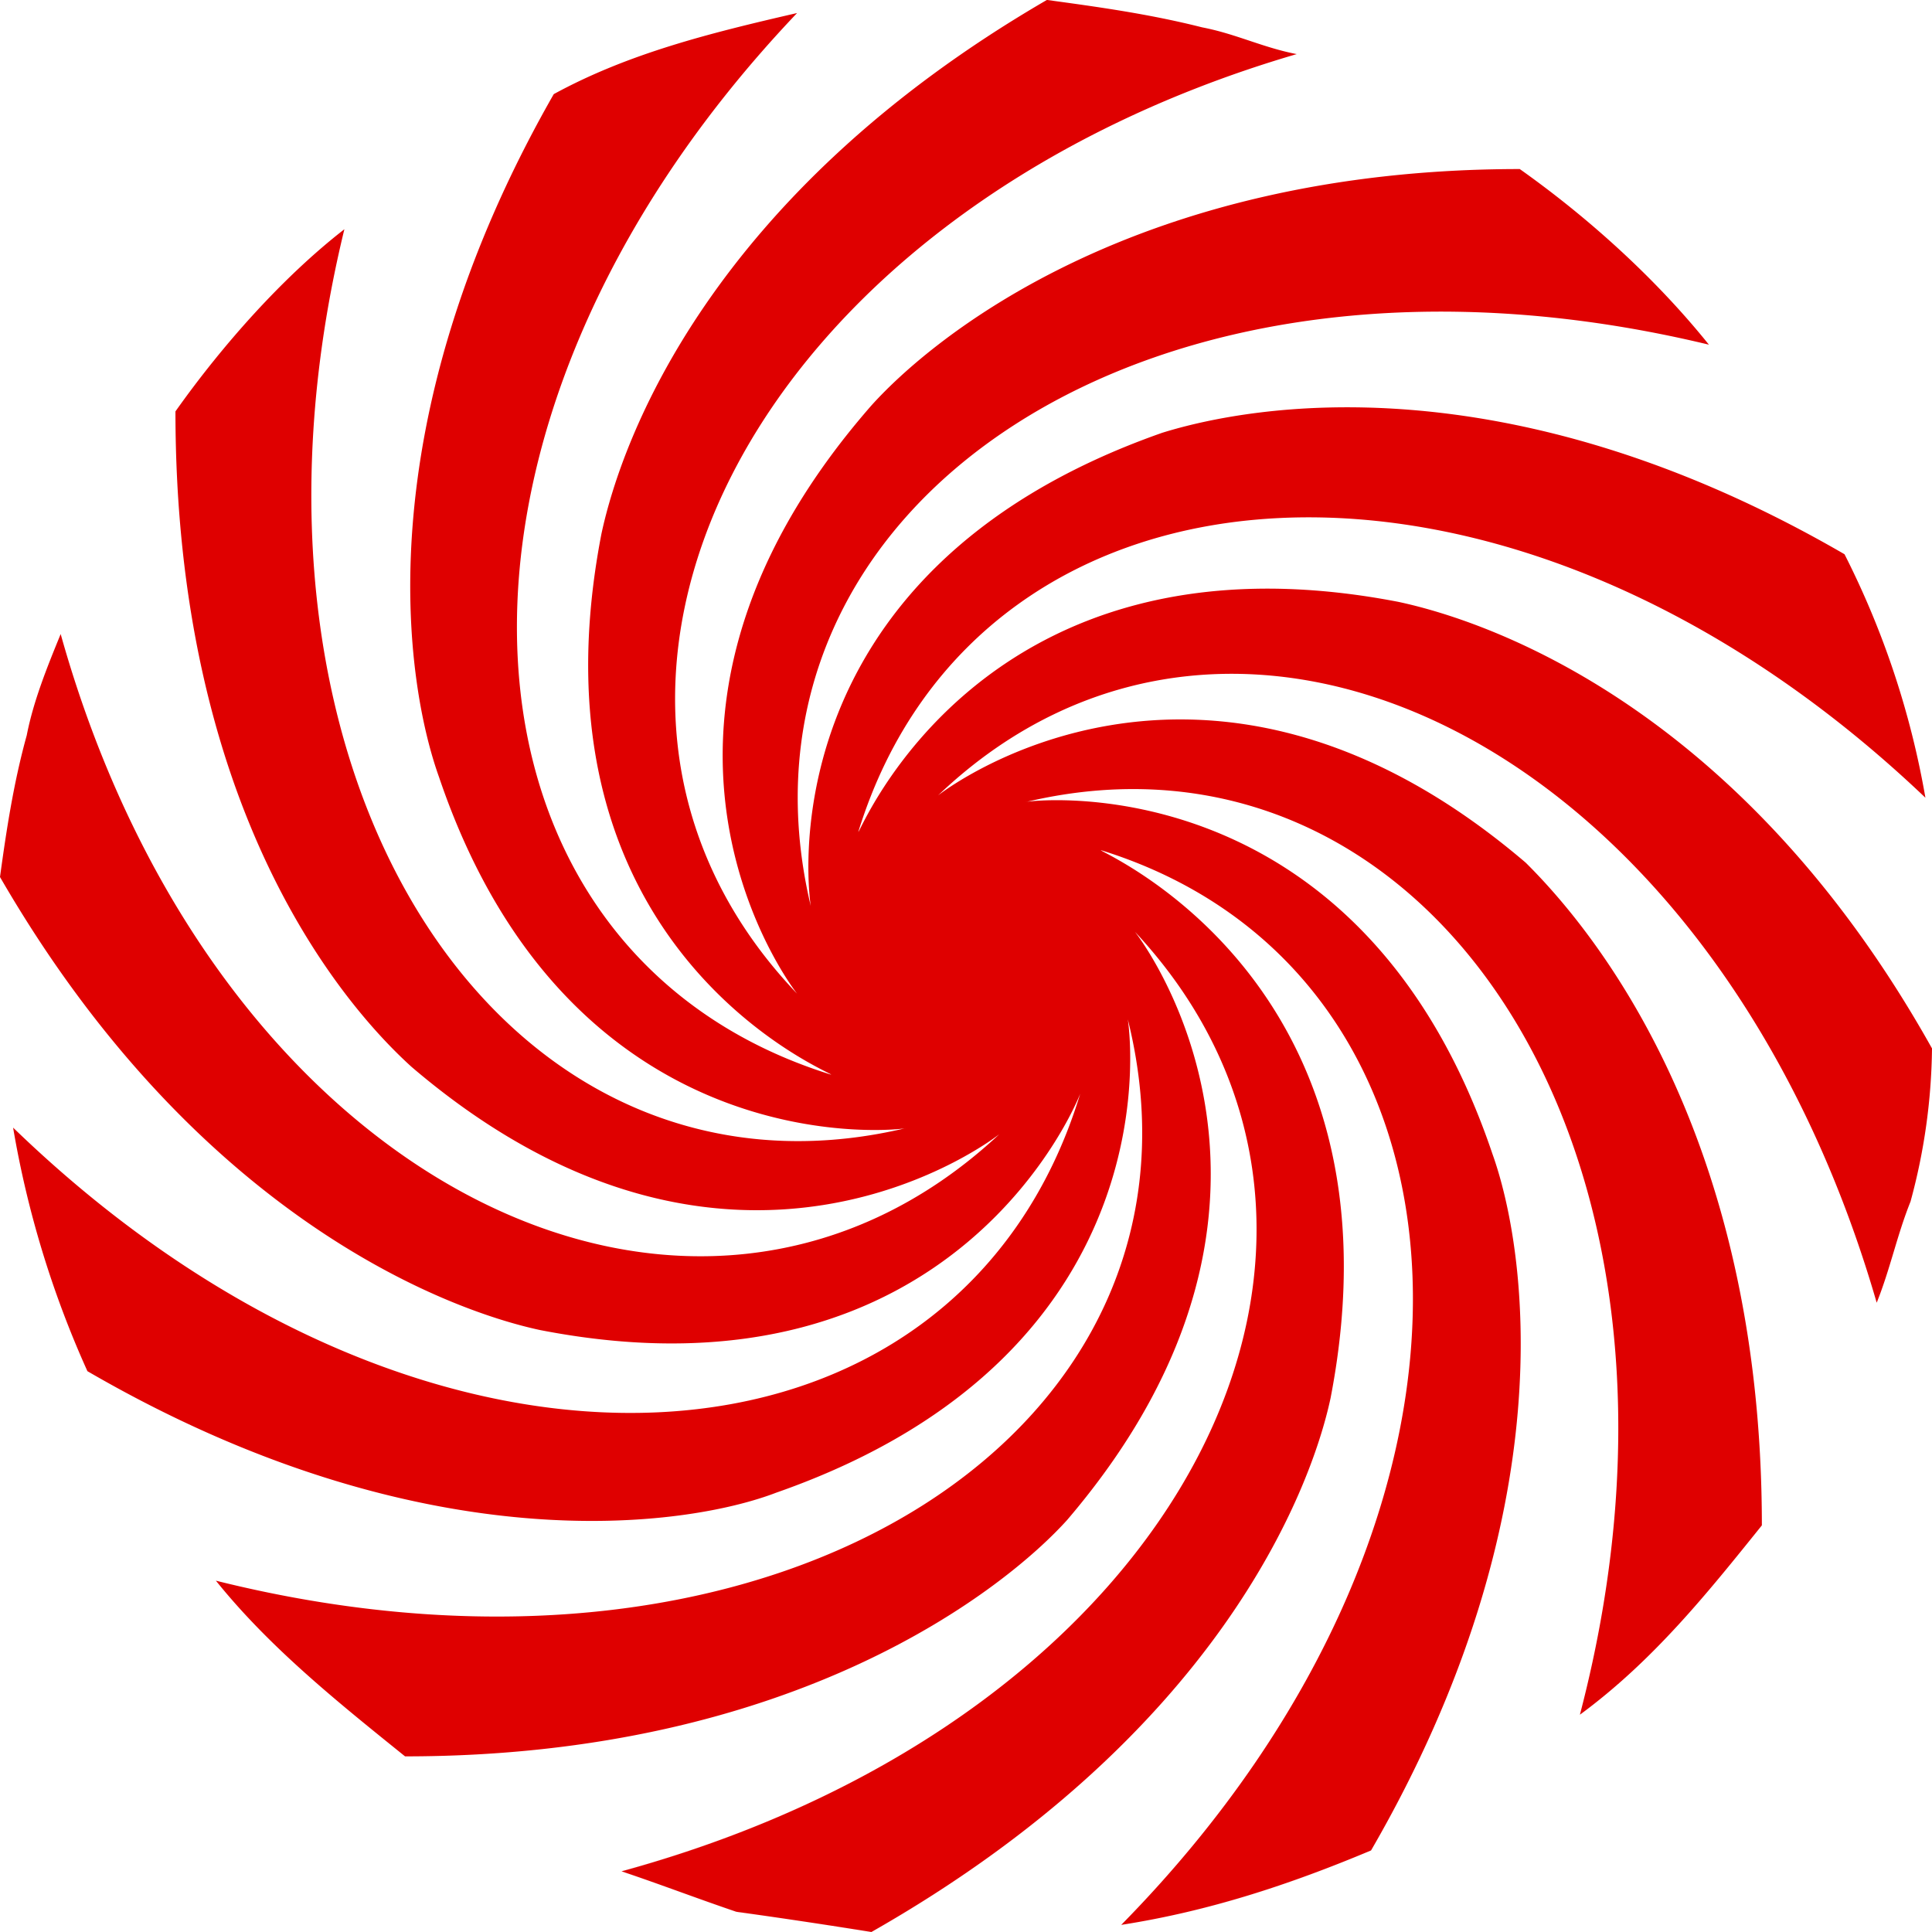
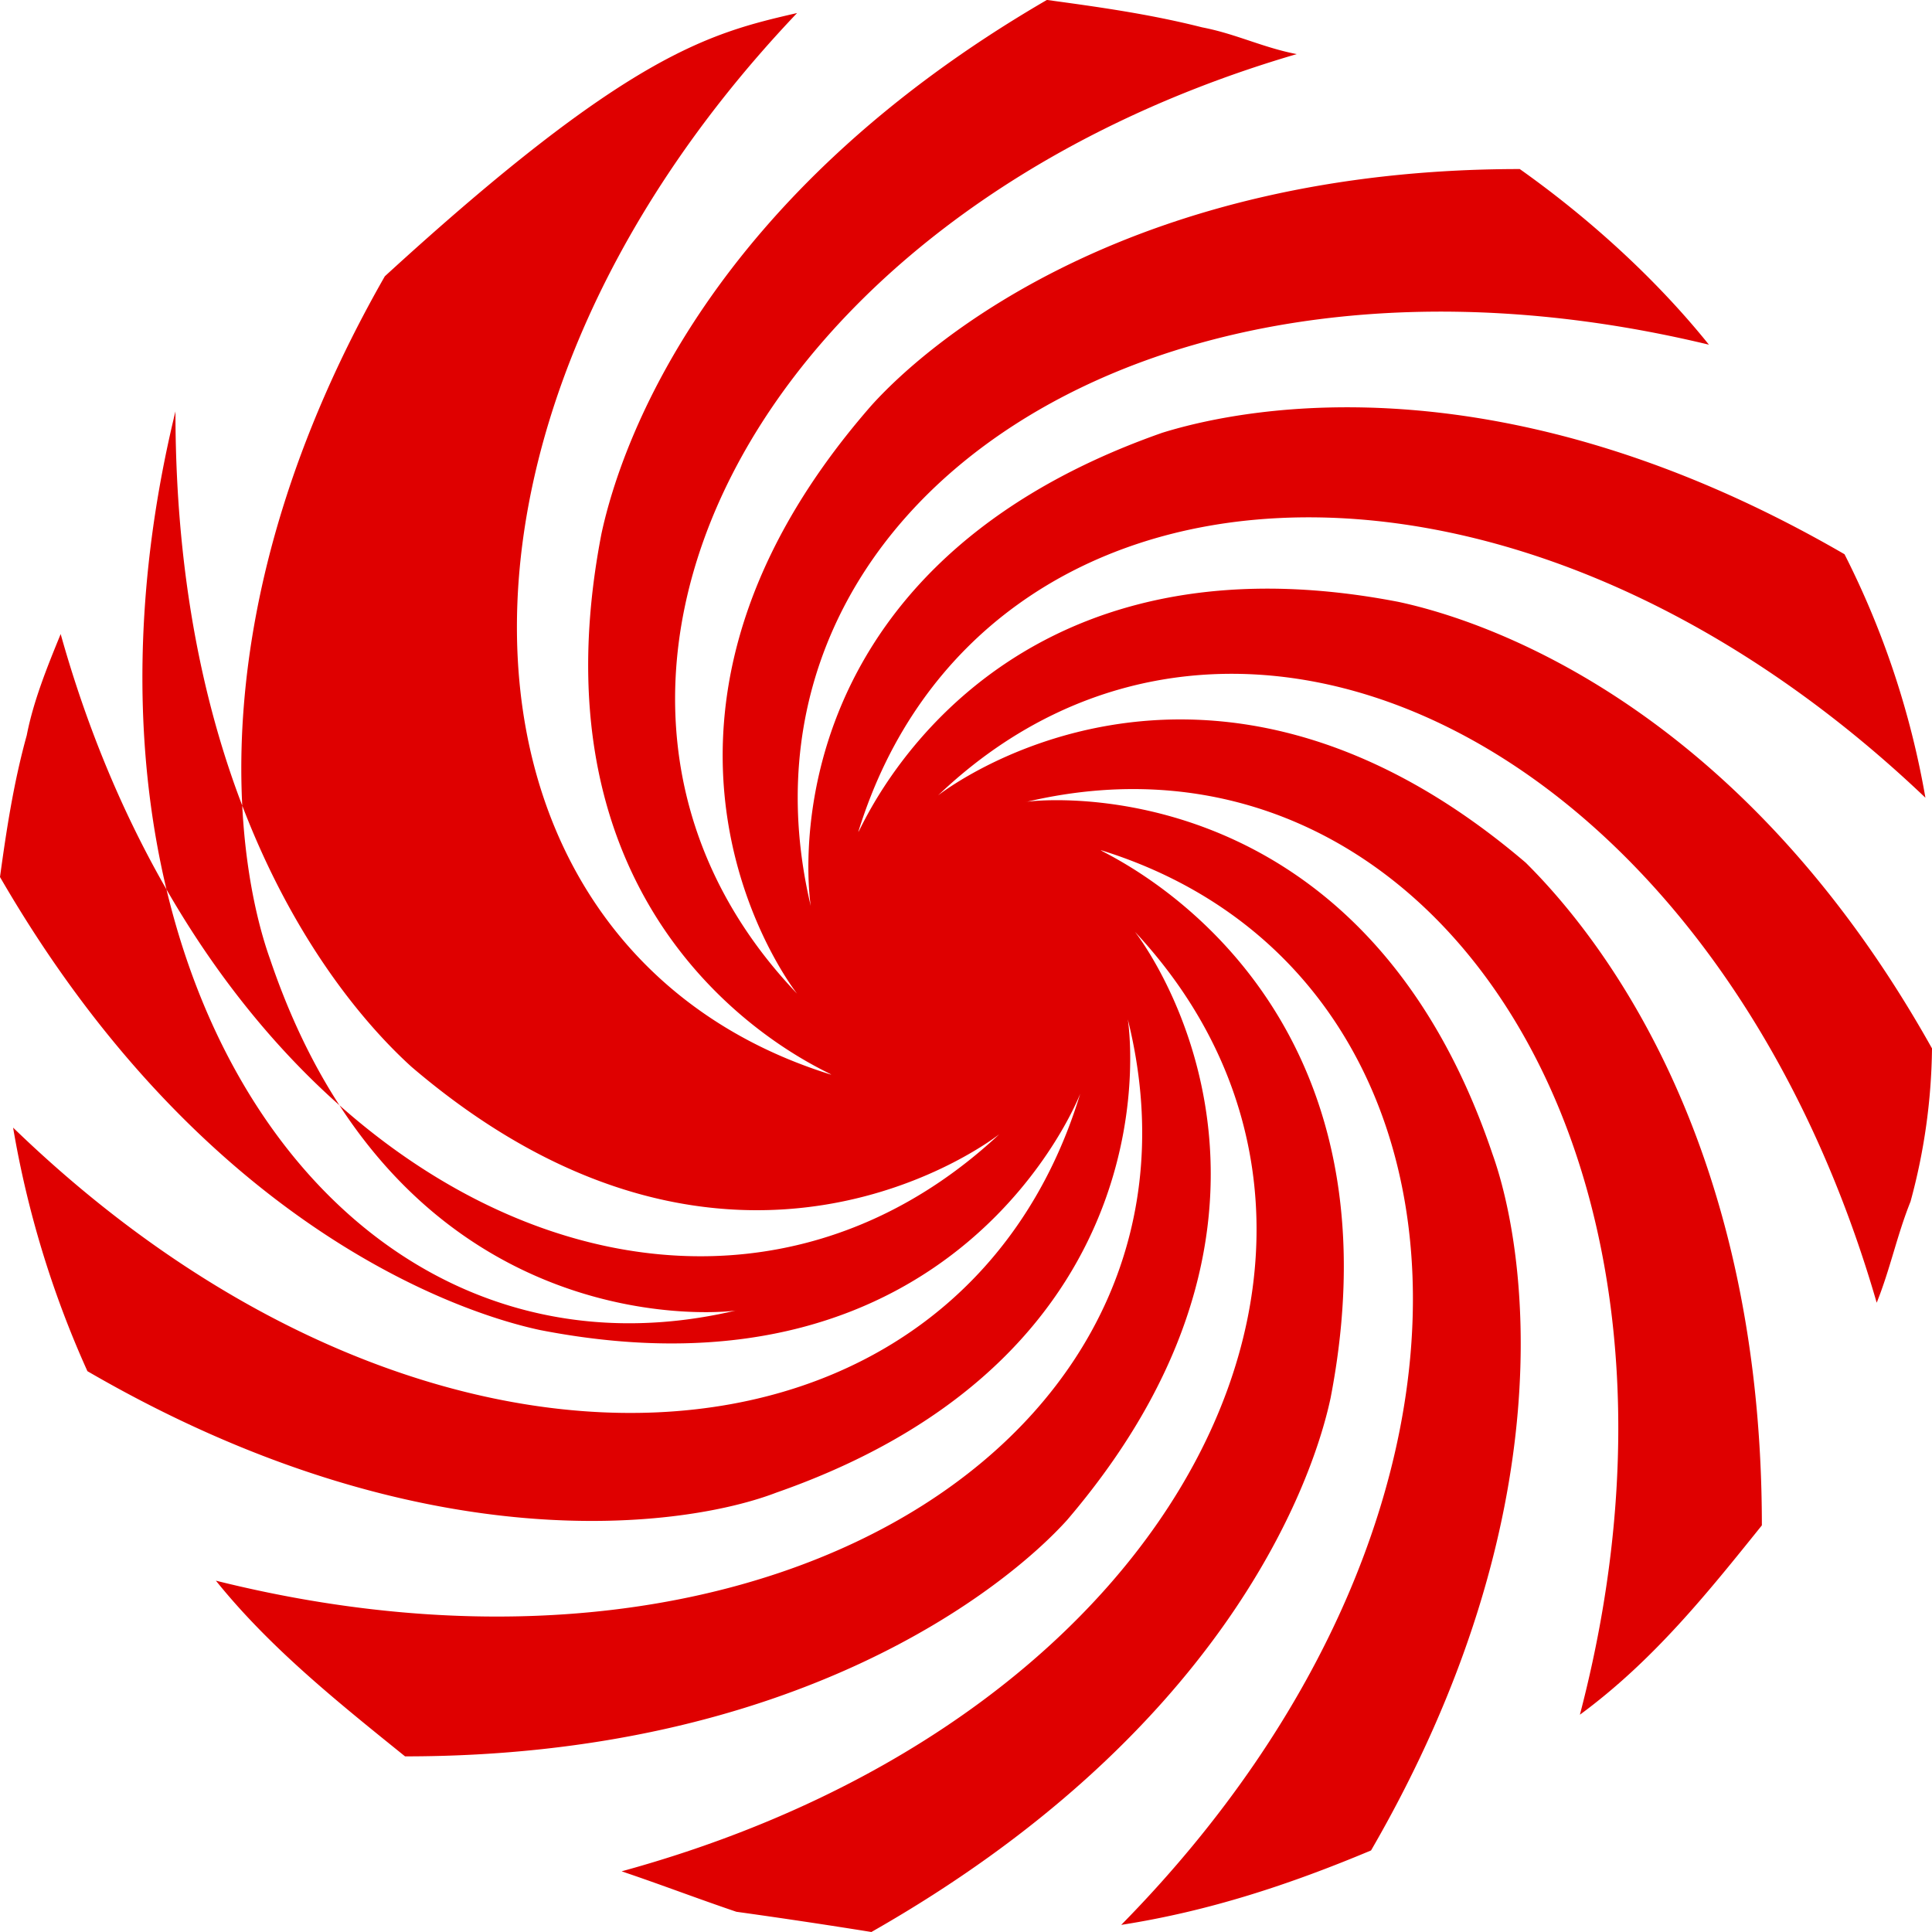
<svg xmlns="http://www.w3.org/2000/svg" data-bbox="0 -0.001 32 32.001" viewBox="0 0 32 32" height="32" width="32" data-type="color">
  <g>
-     <path fill="#DF0000" d="M31.645 19.9c-.226.562-.335 1.115-.561 1.677-2.69-9.3-10.63-13.096-15.547-8.402 0 0 4.364-3.471 9.734 1.114 1.123 1.114 3.911 4.477 3.911 10.976-.896 1.114-1.793 2.238-3.014 3.136 2.463-9.408-2.572-16.686-9.173-15.118-.108 0 5.488-.789 7.724 5.828.562 1.568 1.232 5.937-2.01 11.538-1.34.562-2.68 1.006-4.138 1.233 6.828-6.943 6.148-15.788-.335-17.8-.108 0 5.143 2.13 3.803 9.072-.335 1.568-1.901 5.602-7.606 8.846-.67-.108-1.458-.227-2.236-.335-.67-.227-1.231-.444-1.901-.67 9.399-2.575 13.202-10.523 8.502-15.562 0 0 3.468 4.369-1.123 9.743-1.005 1.114-4.473 3.915-10.966 3.915-1.113-.898-2.236-1.795-3.133-2.91 9.4 2.348 16.779-2.573 15.104-9.298 0 0 .896 5.492-5.823 7.84-1.458.561-5.823 1.232-11.409-2.012a16.5 16.5 0 0 1-1.231-4.034c6.936 6.716 15.665 6.045 17.675-.562 0 0-2.01 5.266-8.946 3.915C7.379 21.695 3.24 20.127 0 14.526c.108-.79.227-1.568.443-2.347.109-.562.335-1.124.562-1.677 2.571 9.181 10.512 12.988 15.547 8.284 0 0-4.365 3.471-9.734-1.114-1.232-1.115-3.912-4.37-3.912-10.858C3.695 5.7 4.7 4.576 5.704 3.797c-2.236 9.18 2.68 16.458 9.291 14.89.109 0-5.488.79-7.724-5.818-.562-1.568-1.232-5.828 1.901-11.31C10.404.887 11.744.551 13.202.216c-6.601 6.942-5.931 15.561.562 17.583.108 0-5.143-2.012-3.803-8.954.335-1.568 1.793-5.602 7.379-8.846.788.108 1.675.227 2.571.454.562.108 1.005.335 1.567.443-9.173 2.683-12.976 10.64-8.276 15.562 0 0-3.468-4.369 1.232-9.743C15.438 5.6 18.798 2.8 25.172 2.8c1.114.789 2.237 1.794 3.133 2.909-9.29-2.239-16.443 2.692-14.876 9.299 0 0-.897-5.483 5.822-7.84 1.458-.453 5.705-1.232 11.3 2.012a14.3 14.3 0 0 1 1.34 4.033c-6.935-6.607-15.664-5.936-17.674.562 0 .109 2.01-5.147 8.946-3.806 1.566.335 5.704 1.795 8.837 7.396a10 10 0 0 1-.355 2.534" clip-rule="evenodd" fill-rule="evenodd" data-color="1" />
-     <path fill="#DF0000" d="m17.009 13.28-.014.003zc.32-.048 5.563-.521 7.71 5.831.562 1.568 1.232 5.937-2.01 11.538-1.34.562-2.68 1.006-4.138 1.233 6.828-6.943 6.148-15.788-.335-17.8-.108 0 5.143 2.13 3.803 9.072-.335 1.568-1.901 5.602-7.606 8.846-.67-.108-1.458-.227-2.236-.335-.67-.227-1.231-.444-1.901-.67 9.399-2.575 13.202-10.523 8.502-15.562 0 0 3.468 4.369-1.123 9.743-1.005 1.114-4.473 3.915-10.966 3.915l-.065-.053c-1.092-.88-2.189-1.764-3.068-2.856 9.4 2.347 16.779-2.574 15.104-9.3 0 0 .896 5.493-5.823 7.84-1.458.562-5.823 1.233-11.409-2.011a16.5 16.5 0 0 1-1.231-4.034c6.936 6.716 15.665 6.045 17.675-.562 0 0-2.01 5.266-8.946 3.915C7.379 21.695 3.24 20.127 0 14.526c.108-.79.227-1.568.443-2.347.109-.562.335-1.124.562-1.677 2.571 9.181 10.512 12.988 15.547 8.284 0 0-4.365 3.471-9.734-1.114-1.232-1.115-3.912-4.37-3.912-10.858C3.695 5.7 4.7 4.576 5.704 3.797 3.47 12.97 8.377 20.245 14.981 18.69 8.377 20.245 3.47 12.97 5.704 3.797 4.7 4.576 3.694 5.7 2.906 6.814c0 6.489 2.68 9.743 3.912 10.858 5.37 4.585 9.734 1.114 9.734 1.114-5.035 4.704-12.976.897-15.547-8.284-.227.553-.453 1.115-.562 1.677-.216.779-.335 1.558-.443 2.347 3.241 5.601 7.38 7.169 8.946 7.504 6.936 1.351 8.946-3.915 8.946-3.915-2.01 6.607-10.74 7.278-17.675.562a16.5 16.5 0 0 0 1.231 4.034c5.586 3.244 9.951 2.573 11.41 2.011 6.718-2.347 5.822-7.84 5.822-7.84 1.675 6.726-5.705 11.647-15.104 9.3.88 1.092 1.976 1.977 3.068 2.856l.065.053c6.493 0 9.961-2.8 10.966-3.915 4.591-5.374 1.123-9.743 1.123-9.743 4.7 5.04.897 12.987-8.502 15.561.67.227 1.231.444 1.901.67.778.11 1.567.227 2.237.336 5.704-3.244 7.27-7.278 7.605-8.846 1.34-6.942-3.91-9.072-3.803-9.072 6.483 2.012 7.163 10.857.335 17.8 1.459-.227 2.798-.67 4.138-1.233 3.242-5.601 2.572-9.97 2.01-11.538-2.147-6.352-7.39-5.879-7.71-5.831" data-color="1" />
+     <path fill="#DF0000" d="M31.645 19.9c-.226.562-.335 1.115-.561 1.677-2.69-9.3-10.63-13.096-15.547-8.402 0 0 4.364-3.471 9.734 1.114 1.123 1.114 3.911 4.477 3.911 10.976-.896 1.114-1.793 2.238-3.014 3.136 2.463-9.408-2.572-16.686-9.173-15.118-.108 0 5.488-.789 7.724 5.828.562 1.568 1.232 5.937-2.01 11.538-1.34.562-2.68 1.006-4.138 1.233 6.828-6.943 6.148-15.788-.335-17.8-.108 0 5.143 2.13 3.803 9.072-.335 1.568-1.901 5.602-7.606 8.846-.67-.108-1.458-.227-2.236-.335-.67-.227-1.231-.444-1.901-.67 9.399-2.575 13.202-10.523 8.502-15.562 0 0 3.468 4.369-1.123 9.743-1.005 1.114-4.473 3.915-10.966 3.915-1.113-.898-2.236-1.795-3.133-2.91 9.4 2.348 16.779-2.573 15.104-9.298 0 0 .896 5.492-5.823 7.84-1.458.561-5.823 1.232-11.409-2.012a16.5 16.5 0 0 1-1.231-4.034c6.936 6.716 15.665 6.045 17.675-.562 0 0-2.01 5.266-8.946 3.915C7.379 21.695 3.24 20.127 0 14.526c.108-.79.227-1.568.443-2.347.109-.562.335-1.124.562-1.677 2.571 9.181 10.512 12.988 15.547 8.284 0 0-4.365 3.471-9.734-1.114-1.232-1.115-3.912-4.37-3.912-10.858c-2.236 9.18 2.68 16.458 9.291 14.89.109 0-5.488.79-7.724-5.818-.562-1.568-1.232-5.828 1.901-11.31C10.404.887 11.744.551 13.202.216c-6.601 6.942-5.931 15.561.562 17.583.108 0-5.143-2.012-3.803-8.954.335-1.568 1.793-5.602 7.379-8.846.788.108 1.675.227 2.571.454.562.108 1.005.335 1.567.443-9.173 2.683-12.976 10.64-8.276 15.562 0 0-3.468-4.369 1.232-9.743C15.438 5.6 18.798 2.8 25.172 2.8c1.114.789 2.237 1.794 3.133 2.909-9.29-2.239-16.443 2.692-14.876 9.299 0 0-.897-5.483 5.822-7.84 1.458-.453 5.705-1.232 11.3 2.012a14.3 14.3 0 0 1 1.34 4.033c-6.935-6.607-15.664-5.936-17.674.562 0 .109 2.01-5.147 8.946-3.806 1.566.335 5.704 1.795 8.837 7.396a10 10 0 0 1-.355 2.534" clip-rule="evenodd" fill-rule="evenodd" data-color="1" />
  </g>
</svg>